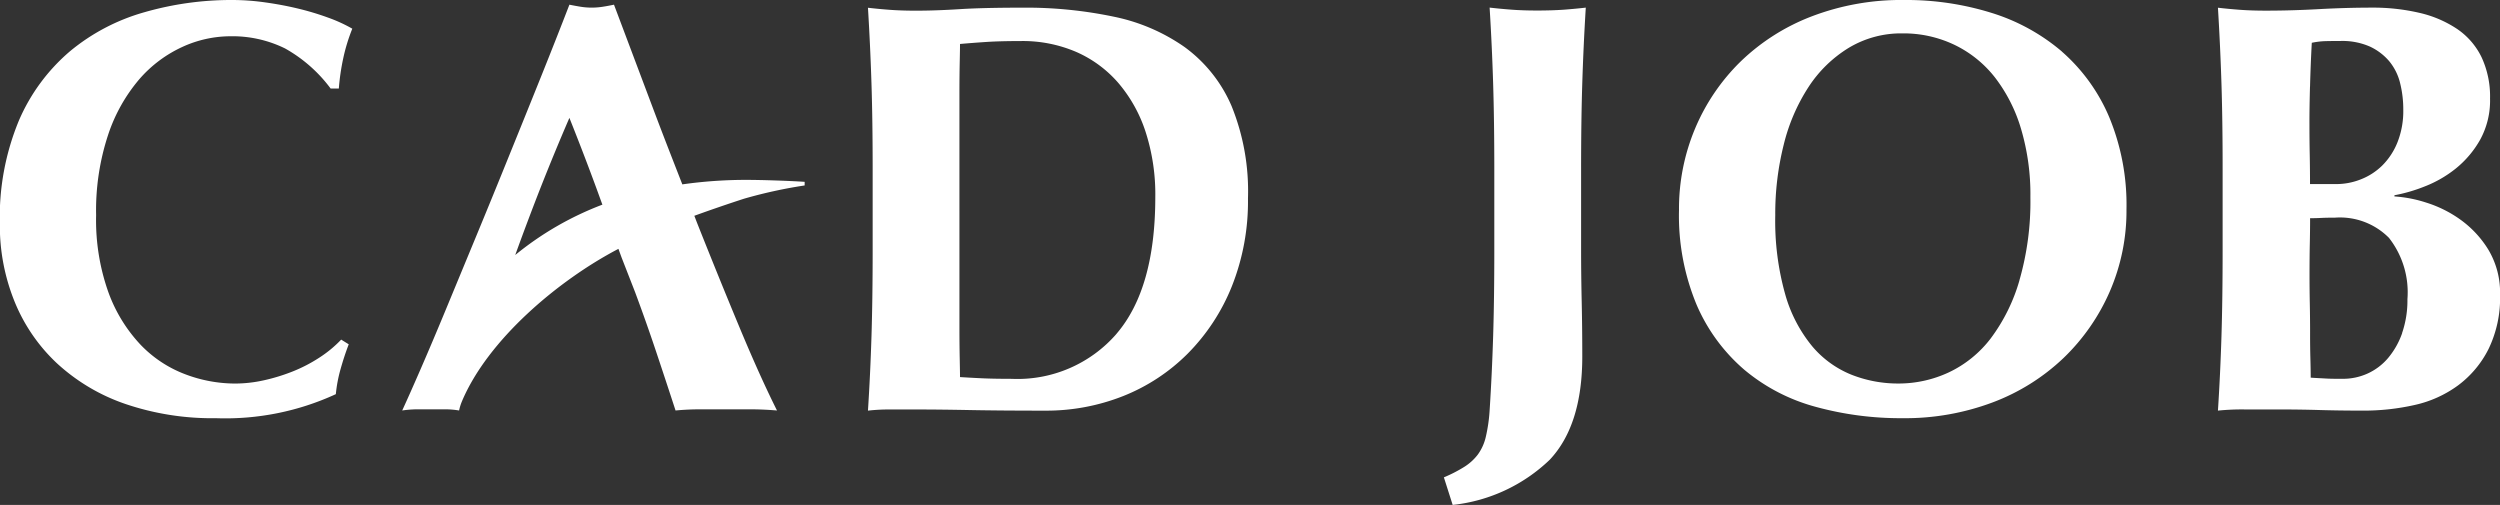
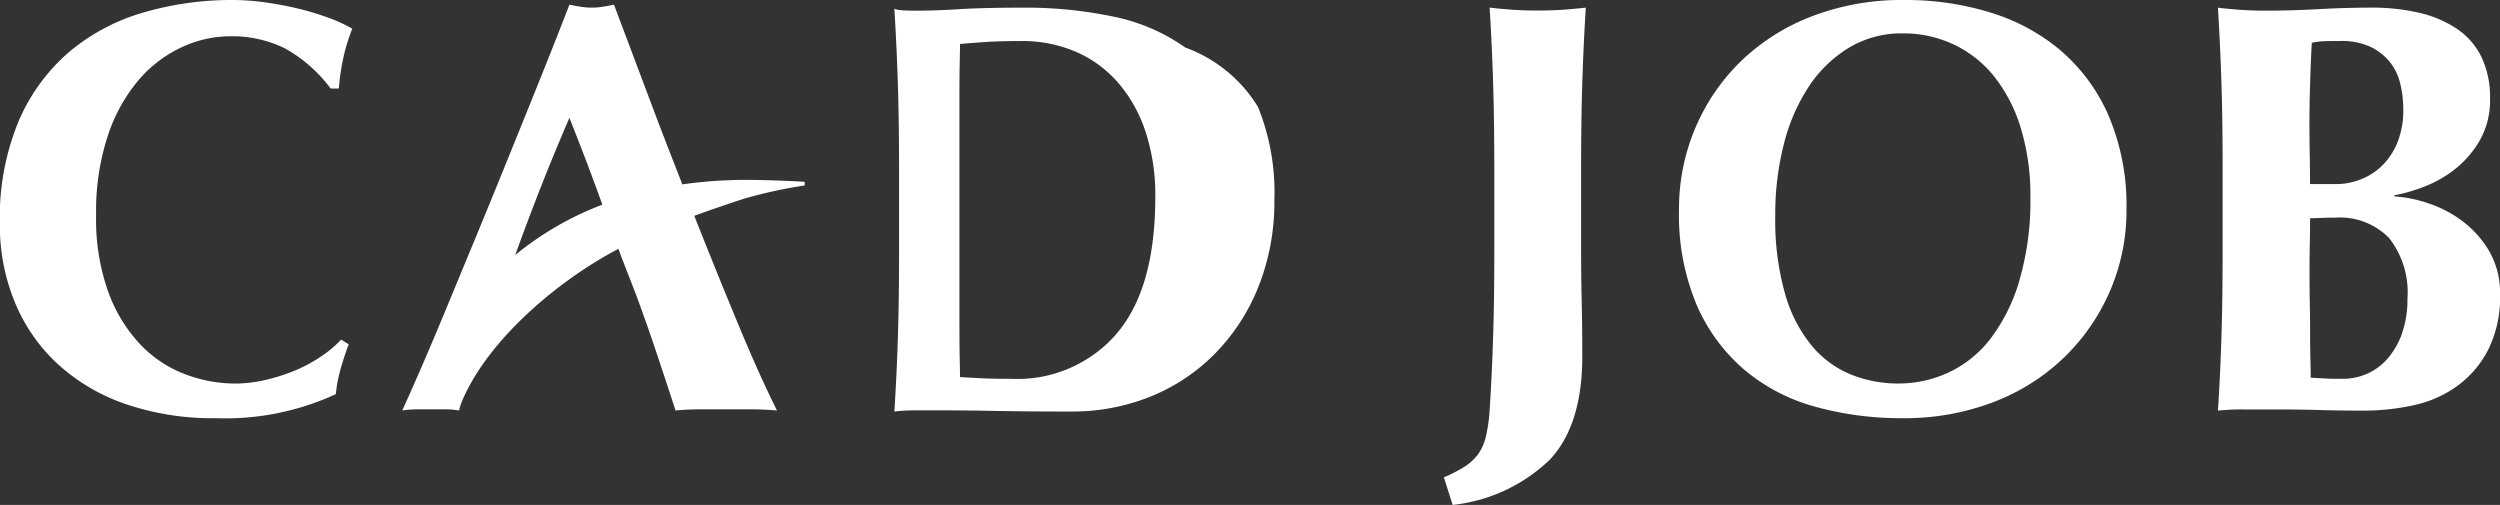
<svg xmlns="http://www.w3.org/2000/svg" width="165.5" height="33.427" viewBox="0 0 165.5 33.427">
  <rect x="0" y="0" width="165.5" height="33.427" fill="#333333" stroke="none" />
-   <path id="パス_1325" data-name="パス 1325" d="M482.724,367.211c-.623-1.6-1.247-3.189-1.864-4.829l-2.66-7.067c-.258.053-.5.1-.738.136a4.674,4.674,0,0,1-1.475,0c-.233-.039-.479-.083-.738-.136q-.854,2.214-1.883,4.776t-2.1,5.2q-1.067,2.641-2.135,5.222l-2,4.833q-.931,2.252-1.708,4.038t-1.243,2.795a7.178,7.178,0,0,1,1.01-.077h1.844a5.543,5.543,0,0,1,.912.077,3.33,3.33,0,0,1,.186-.6c1.718-4.086,6.374-8.015,10.362-10.1.07.192.137.375.207.568l.893,2.29q.738,1.98,1.4,3.96t1.281,3.882q.815-.078,1.65-.077h3.3q.834,0,1.766.077-1.127-2.251-2.485-5.512t-2.8-6.892c-.062-.159-.124-.326-.187-.485,1.1-.4,2.2-.776,3.285-1.129a31.35,31.35,0,0,1,4.018-.879v-.24c-1.071-.071-2.864-.129-3.868-.129A29.908,29.908,0,0,0,482.724,367.211Zm-11.061,4.674q.825-2.281,1.685-4.476.894-2.27,1.9-4.6.931,2.33,1.767,4.6c.137.374.278.766.417,1.144A20.7,20.7,0,0,0,471.664,371.885Zm-26.946-7.97a15.935,15.935,0,0,0-.8,5.338,14.218,14.218,0,0,0,.815,5.106,10.074,10.074,0,0,0,2.116,3.455,8,8,0,0,0,2.95,1.96,9.358,9.358,0,0,0,3.319.622,8.825,8.825,0,0,0,1.9-.214,12.344,12.344,0,0,0,1.9-.582,9.947,9.947,0,0,0,1.767-.913,7.877,7.877,0,0,0,1.456-1.2l.5.311c-.208.543-.388,1.094-.543,1.65a9.381,9.381,0,0,0-.311,1.65,17.465,17.465,0,0,1-7.92,1.592,17.879,17.879,0,0,1-6.037-.951,12.785,12.785,0,0,1-4.5-2.679,11.518,11.518,0,0,1-2.814-4.1,13.369,13.369,0,0,1-.971-5.125,16.7,16.7,0,0,1,1.262-6.852,12.515,12.515,0,0,1,3.377-4.581,13.435,13.435,0,0,1,4.911-2.582,20.832,20.832,0,0,1,5.862-.815,15.8,15.8,0,0,1,2.135.156q1.126.156,2.174.407a18.073,18.073,0,0,1,2,.6,10,10,0,0,1,1.611.736,12.028,12.028,0,0,0-.6,1.962,14.716,14.716,0,0,0-.291,2h-.543a9.575,9.575,0,0,0-3.029-2.66,7.9,7.9,0,0,0-3.649-.8,7.65,7.65,0,0,0-3.126.7,8.4,8.4,0,0,0-2.854,2.135A10.992,10.992,0,0,0,444.717,363.914Zm71.3-5.765a12.517,12.517,0,0,0-4.718-2.038,28.36,28.36,0,0,0-6.075-.6q-2.563,0-4.155.1t-2.872.1q-.971,0-1.748-.058t-1.436-.136q.154,2.523.233,5.028t.078,5.726v5.28q0,3.223-.078,5.726t-.233,4.911a12.342,12.342,0,0,1,1.436-.077h1.748q1.513,0,3.571.039t4.969.039a13.819,13.819,0,0,0,5.183-.97,12.6,12.6,0,0,0,4.27-2.815,13.386,13.386,0,0,0,2.912-4.444,15.213,15.213,0,0,0,1.068-5.824,15,15,0,0,0-1.087-6.115A9.417,9.417,0,0,0,516.014,358.149Zm-4.542,18.945a8.678,8.678,0,0,1-6.95,2.989q-1.2,0-2.018-.039t-1.4-.077q0-.271-.019-1.2t-.02-2.058V361.216q0-1.165.02-2.1t.019-1.2q.893-.078,1.767-.135t2.27-.059a8.976,8.976,0,0,1,3.65.718,7.847,7.847,0,0,1,2.795,2.058,9.49,9.49,0,0,1,1.805,3.242,13.449,13.449,0,0,1,.641,4.309Q514.034,374.106,511.472,377.095Zm29.622-21.449q.775-.06,1.436-.136-.155,2.523-.233,5.028t-.077,5.726v5.28q0,1.63.039,3.416t.039,3.649q0,4.542-2.155,6.832a10.958,10.958,0,0,1-6.425,2.99l-.582-1.825a9.347,9.347,0,0,0,1.359-.7,3.387,3.387,0,0,0,.892-.815,3.2,3.2,0,0,0,.524-1.165,10.6,10.6,0,0,0,.253-1.747q.155-2.406.233-4.911t.077-5.726v-5.28q0-3.222-.077-5.726t-.233-5.028q.659.077,1.437.136t1.747.058Q540.315,355.7,541.093,355.646Zm32.96,2.775a13.159,13.159,0,0,0-4.659-2.562,18.956,18.956,0,0,0-5.784-.854,16.6,16.6,0,0,0-6.134,1.087,13.926,13.926,0,0,0-4.7,2.989,13.506,13.506,0,0,0-3.008,4.426,13.7,13.7,0,0,0-1.068,5.4,15.358,15.358,0,0,0,1.164,6.27,11.813,11.813,0,0,0,3.164,4.309,12.349,12.349,0,0,0,4.7,2.446,21.246,21.246,0,0,0,5.765.757,16.474,16.474,0,0,0,5.978-1.048,13.865,13.865,0,0,0,4.679-2.931,13.658,13.658,0,0,0,3.067-4.406,13.38,13.38,0,0,0,1.106-5.435,15.168,15.168,0,0,0-1.145-6.115A11.928,11.928,0,0,0,574.053,358.422Zm-2.815,15.14a11.871,11.871,0,0,1-1.9,3.844,7.538,7.538,0,0,1-2.777,2.251,7.849,7.849,0,0,1-3.338.738,8.374,8.374,0,0,1-3.105-.583,6.625,6.625,0,0,1-2.6-1.883,9.42,9.42,0,0,1-1.786-3.435,17.926,17.926,0,0,1-.66-5.242,18.731,18.731,0,0,1,.563-4.678,12.357,12.357,0,0,1,1.65-3.824,8.416,8.416,0,0,1,2.66-2.582,6.722,6.722,0,0,1,3.552-.952,7.811,7.811,0,0,1,3.436.757,7.574,7.574,0,0,1,2.679,2.155,10.38,10.38,0,0,1,1.728,3.4,15.237,15.237,0,0,1,.622,4.523A18.8,18.8,0,0,1,571.239,373.562Zm31.058-2a6.863,6.863,0,0,0-1.844-2,7.924,7.924,0,0,0-2.29-1.145,8.566,8.566,0,0,0-2.1-.407v-.078a10.708,10.708,0,0,0,2-.582,7.786,7.786,0,0,0,2.057-1.184,6.635,6.635,0,0,0,1.611-1.9,5.39,5.39,0,0,0,.661-2.738,6.156,6.156,0,0,0-.563-2.737,4.79,4.79,0,0,0-1.611-1.864,7.5,7.5,0,0,0-2.485-1.067,13.515,13.515,0,0,0-3.183-.349q-1.67,0-3.494.1t-3.494.1q-.971,0-1.747-.058t-1.436-.136q.154,2.523.233,5.028t.077,5.726v5.28q0,3.223-.077,5.726t-.233,4.911a15.871,15.871,0,0,1,1.766-.077H588.3q1.476,0,2.815.039t2.892.039a15.223,15.223,0,0,0,3.377-.369,7.649,7.649,0,0,0,2.892-1.3A6.791,6.791,0,0,0,602.3,378.1a7.744,7.744,0,0,0,.758-3.572A5.535,5.535,0,0,0,602.3,371.563Zm-11.822-10.812q.038-1.476.117-2.912a5.4,5.4,0,0,1,.718-.1q.329-.019,1.185-.019a4.517,4.517,0,0,1,1.941.369,3.757,3.757,0,0,1,1.281.97,3.609,3.609,0,0,1,.718,1.437,7.15,7.15,0,0,1,.213,1.766,5.626,5.626,0,0,1-.388,2.174,4.528,4.528,0,0,1-1.01,1.534,4.206,4.206,0,0,1-1.417.912,4.4,4.4,0,0,1-1.611.311h-1.748q0-1.01-.019-1.961t-.019-2Q590.436,362.226,590.475,360.751Zm6.1,16.305a5.243,5.243,0,0,1-.931,1.65,3.873,3.873,0,0,1-1.359,1.029,3.94,3.94,0,0,1-1.632.349c-.44,0-.815,0-1.126-.019s-.647-.031-1.008-.058q0-.5-.021-1.281t-.019-1.708q0-.932-.019-1.9t-.019-1.9q0-1.2.019-2.077t.019-1.689c.233,0,.479-.006.738-.019s.569-.019.932-.019a4.566,4.566,0,0,1,3.552,1.34,5.85,5.85,0,0,1,1.222,4.057A6.639,6.639,0,0,1,596.571,377.056Z" transform="translate(-437.554 -355.005)" fill="#fff" />
+   <path id="パス_1325" data-name="パス 1325" d="M482.724,367.211c-.623-1.6-1.247-3.189-1.864-4.829l-2.66-7.067c-.258.053-.5.1-.738.136a4.674,4.674,0,0,1-1.475,0c-.233-.039-.479-.083-.738-.136q-.854,2.214-1.883,4.776t-2.1,5.2q-1.067,2.641-2.135,5.222l-2,4.833q-.931,2.252-1.708,4.038t-1.243,2.795a7.178,7.178,0,0,1,1.01-.077h1.844a5.543,5.543,0,0,1,.912.077,3.33,3.33,0,0,1,.186-.6c1.718-4.086,6.374-8.015,10.362-10.1.07.192.137.375.207.568l.893,2.29q.738,1.98,1.4,3.96t1.281,3.882q.815-.078,1.65-.077h3.3q.834,0,1.766.077-1.127-2.251-2.485-5.512t-2.8-6.892c-.062-.159-.124-.326-.187-.485,1.1-.4,2.2-.776,3.285-1.129a31.35,31.35,0,0,1,4.018-.879v-.24c-1.071-.071-2.864-.129-3.868-.129A29.908,29.908,0,0,0,482.724,367.211Zm-11.061,4.674q.825-2.281,1.685-4.476.894-2.27,1.9-4.6.931,2.33,1.767,4.6c.137.374.278.766.417,1.144A20.7,20.7,0,0,0,471.664,371.885Zm-26.946-7.97a15.935,15.935,0,0,0-.8,5.338,14.218,14.218,0,0,0,.815,5.106,10.074,10.074,0,0,0,2.116,3.455,8,8,0,0,0,2.95,1.96,9.358,9.358,0,0,0,3.319.622,8.825,8.825,0,0,0,1.9-.214,12.344,12.344,0,0,0,1.9-.582,9.947,9.947,0,0,0,1.767-.913,7.877,7.877,0,0,0,1.456-1.2l.5.311c-.208.543-.388,1.094-.543,1.65a9.381,9.381,0,0,0-.311,1.65,17.465,17.465,0,0,1-7.92,1.592,17.879,17.879,0,0,1-6.037-.951,12.785,12.785,0,0,1-4.5-2.679,11.518,11.518,0,0,1-2.814-4.1,13.369,13.369,0,0,1-.971-5.125,16.7,16.7,0,0,1,1.262-6.852,12.515,12.515,0,0,1,3.377-4.581,13.435,13.435,0,0,1,4.911-2.582,20.832,20.832,0,0,1,5.862-.815,15.8,15.8,0,0,1,2.135.156q1.126.156,2.174.407a18.073,18.073,0,0,1,2,.6,10,10,0,0,1,1.611.736,12.028,12.028,0,0,0-.6,1.962,14.716,14.716,0,0,0-.291,2h-.543a9.575,9.575,0,0,0-3.029-2.66,7.9,7.9,0,0,0-3.649-.8,7.65,7.65,0,0,0-3.126.7,8.4,8.4,0,0,0-2.854,2.135A10.992,10.992,0,0,0,444.717,363.914Zm71.3-5.765a12.517,12.517,0,0,0-4.718-2.038,28.36,28.36,0,0,0-6.075-.6q-2.563,0-4.155.1t-2.872.1t-1.436-.136q.154,2.523.233,5.028t.078,5.726v5.28q0,3.223-.078,5.726t-.233,4.911a12.342,12.342,0,0,1,1.436-.077h1.748q1.513,0,3.571.039t4.969.039a13.819,13.819,0,0,0,5.183-.97,12.6,12.6,0,0,0,4.27-2.815,13.386,13.386,0,0,0,2.912-4.444,15.213,15.213,0,0,0,1.068-5.824,15,15,0,0,0-1.087-6.115A9.417,9.417,0,0,0,516.014,358.149Zm-4.542,18.945a8.678,8.678,0,0,1-6.95,2.989q-1.2,0-2.018-.039t-1.4-.077q0-.271-.019-1.2t-.02-2.058V361.216q0-1.165.02-2.1t.019-1.2q.893-.078,1.767-.135t2.27-.059a8.976,8.976,0,0,1,3.65.718,7.847,7.847,0,0,1,2.795,2.058,9.49,9.49,0,0,1,1.805,3.242,13.449,13.449,0,0,1,.641,4.309Q514.034,374.106,511.472,377.095Zm29.622-21.449q.775-.06,1.436-.136-.155,2.523-.233,5.028t-.077,5.726v5.28q0,1.63.039,3.416t.039,3.649q0,4.542-2.155,6.832a10.958,10.958,0,0,1-6.425,2.99l-.582-1.825a9.347,9.347,0,0,0,1.359-.7,3.387,3.387,0,0,0,.892-.815,3.2,3.2,0,0,0,.524-1.165,10.6,10.6,0,0,0,.253-1.747q.155-2.406.233-4.911t.077-5.726v-5.28q0-3.222-.077-5.726t-.233-5.028q.659.077,1.437.136t1.747.058Q540.315,355.7,541.093,355.646Zm32.96,2.775a13.159,13.159,0,0,0-4.659-2.562,18.956,18.956,0,0,0-5.784-.854,16.6,16.6,0,0,0-6.134,1.087,13.926,13.926,0,0,0-4.7,2.989,13.506,13.506,0,0,0-3.008,4.426,13.7,13.7,0,0,0-1.068,5.4,15.358,15.358,0,0,0,1.164,6.27,11.813,11.813,0,0,0,3.164,4.309,12.349,12.349,0,0,0,4.7,2.446,21.246,21.246,0,0,0,5.765.757,16.474,16.474,0,0,0,5.978-1.048,13.865,13.865,0,0,0,4.679-2.931,13.658,13.658,0,0,0,3.067-4.406,13.38,13.38,0,0,0,1.106-5.435,15.168,15.168,0,0,0-1.145-6.115A11.928,11.928,0,0,0,574.053,358.422Zm-2.815,15.14a11.871,11.871,0,0,1-1.9,3.844,7.538,7.538,0,0,1-2.777,2.251,7.849,7.849,0,0,1-3.338.738,8.374,8.374,0,0,1-3.105-.583,6.625,6.625,0,0,1-2.6-1.883,9.42,9.42,0,0,1-1.786-3.435,17.926,17.926,0,0,1-.66-5.242,18.731,18.731,0,0,1,.563-4.678,12.357,12.357,0,0,1,1.65-3.824,8.416,8.416,0,0,1,2.66-2.582,6.722,6.722,0,0,1,3.552-.952,7.811,7.811,0,0,1,3.436.757,7.574,7.574,0,0,1,2.679,2.155,10.38,10.38,0,0,1,1.728,3.4,15.237,15.237,0,0,1,.622,4.523A18.8,18.8,0,0,1,571.239,373.562Zm31.058-2a6.863,6.863,0,0,0-1.844-2,7.924,7.924,0,0,0-2.29-1.145,8.566,8.566,0,0,0-2.1-.407v-.078a10.708,10.708,0,0,0,2-.582,7.786,7.786,0,0,0,2.057-1.184,6.635,6.635,0,0,0,1.611-1.9,5.39,5.39,0,0,0,.661-2.738,6.156,6.156,0,0,0-.563-2.737,4.79,4.79,0,0,0-1.611-1.864,7.5,7.5,0,0,0-2.485-1.067,13.515,13.515,0,0,0-3.183-.349q-1.67,0-3.494.1t-3.494.1q-.971,0-1.747-.058t-1.436-.136q.154,2.523.233,5.028t.077,5.726v5.28q0,3.223-.077,5.726t-.233,4.911a15.871,15.871,0,0,1,1.766-.077H588.3q1.476,0,2.815.039t2.892.039a15.223,15.223,0,0,0,3.377-.369,7.649,7.649,0,0,0,2.892-1.3A6.791,6.791,0,0,0,602.3,378.1a7.744,7.744,0,0,0,.758-3.572A5.535,5.535,0,0,0,602.3,371.563Zm-11.822-10.812q.038-1.476.117-2.912a5.4,5.4,0,0,1,.718-.1q.329-.019,1.185-.019a4.517,4.517,0,0,1,1.941.369,3.757,3.757,0,0,1,1.281.97,3.609,3.609,0,0,1,.718,1.437,7.15,7.15,0,0,1,.213,1.766,5.626,5.626,0,0,1-.388,2.174,4.528,4.528,0,0,1-1.01,1.534,4.206,4.206,0,0,1-1.417.912,4.4,4.4,0,0,1-1.611.311h-1.748q0-1.01-.019-1.961t-.019-2Q590.436,362.226,590.475,360.751Zm6.1,16.305a5.243,5.243,0,0,1-.931,1.65,3.873,3.873,0,0,1-1.359,1.029,3.94,3.94,0,0,1-1.632.349c-.44,0-.815,0-1.126-.019s-.647-.031-1.008-.058q0-.5-.021-1.281t-.019-1.708q0-.932-.019-1.9t-.019-1.9q0-1.2.019-2.077t.019-1.689c.233,0,.479-.006.738-.019s.569-.019.932-.019a4.566,4.566,0,0,1,3.552,1.34,5.85,5.85,0,0,1,1.222,4.057A6.639,6.639,0,0,1,596.571,377.056Z" transform="translate(-437.554 -355.005)" fill="#fff" />
</svg>